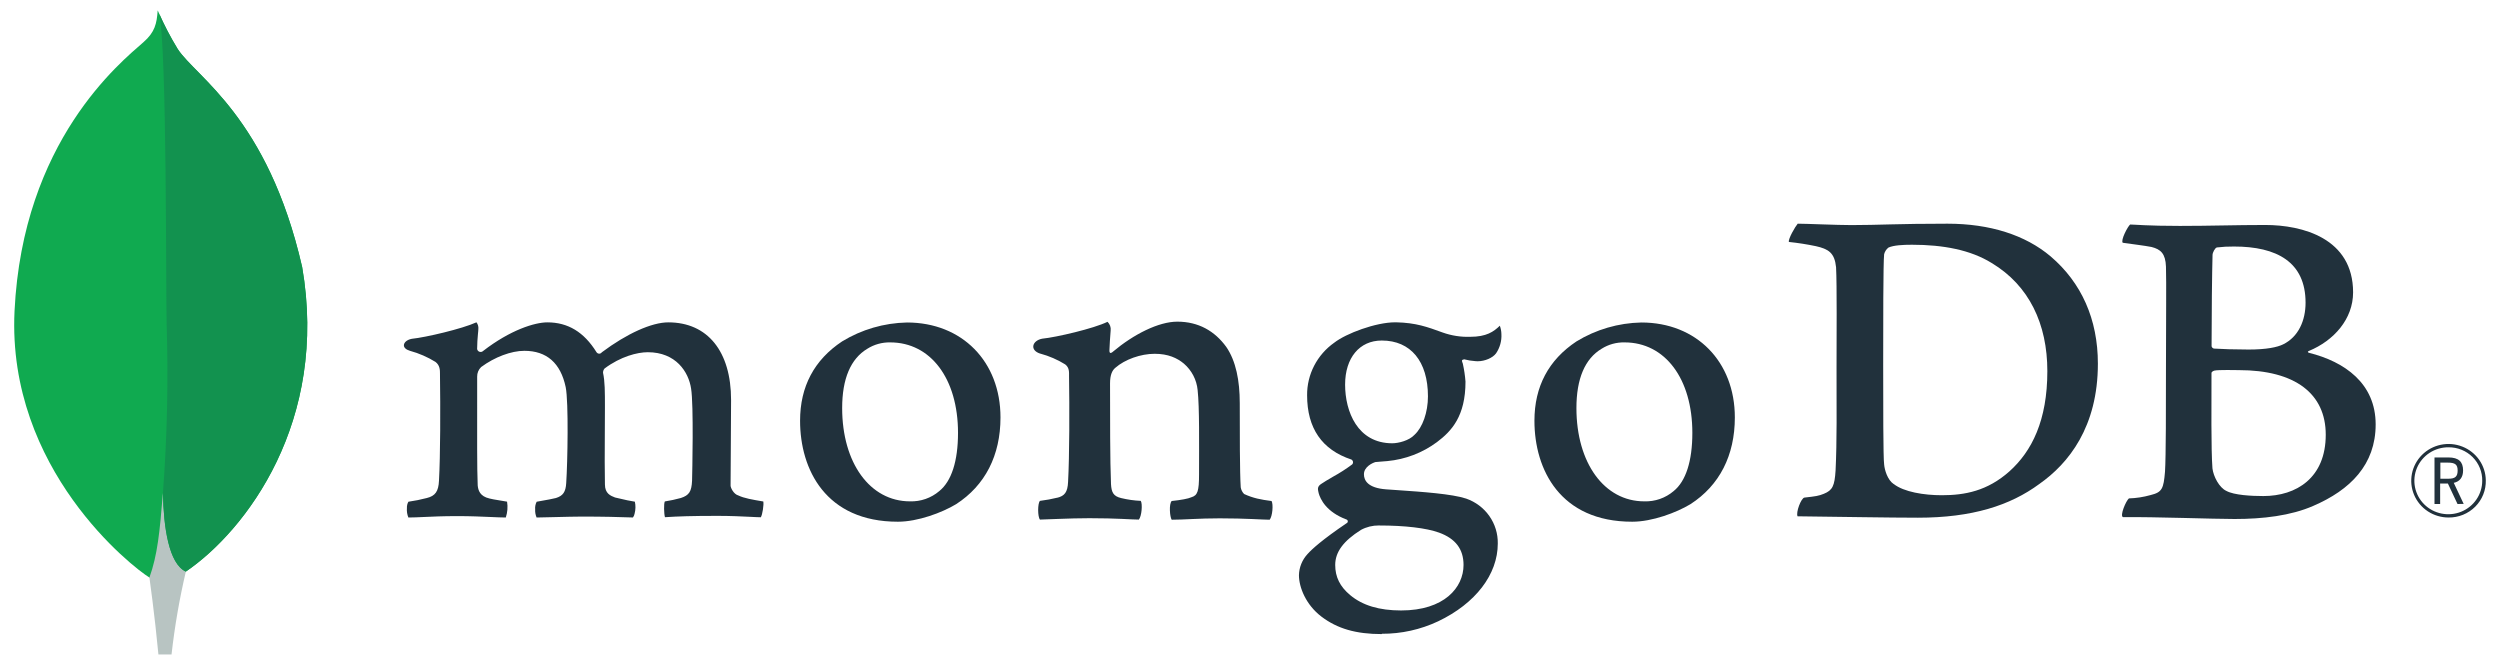
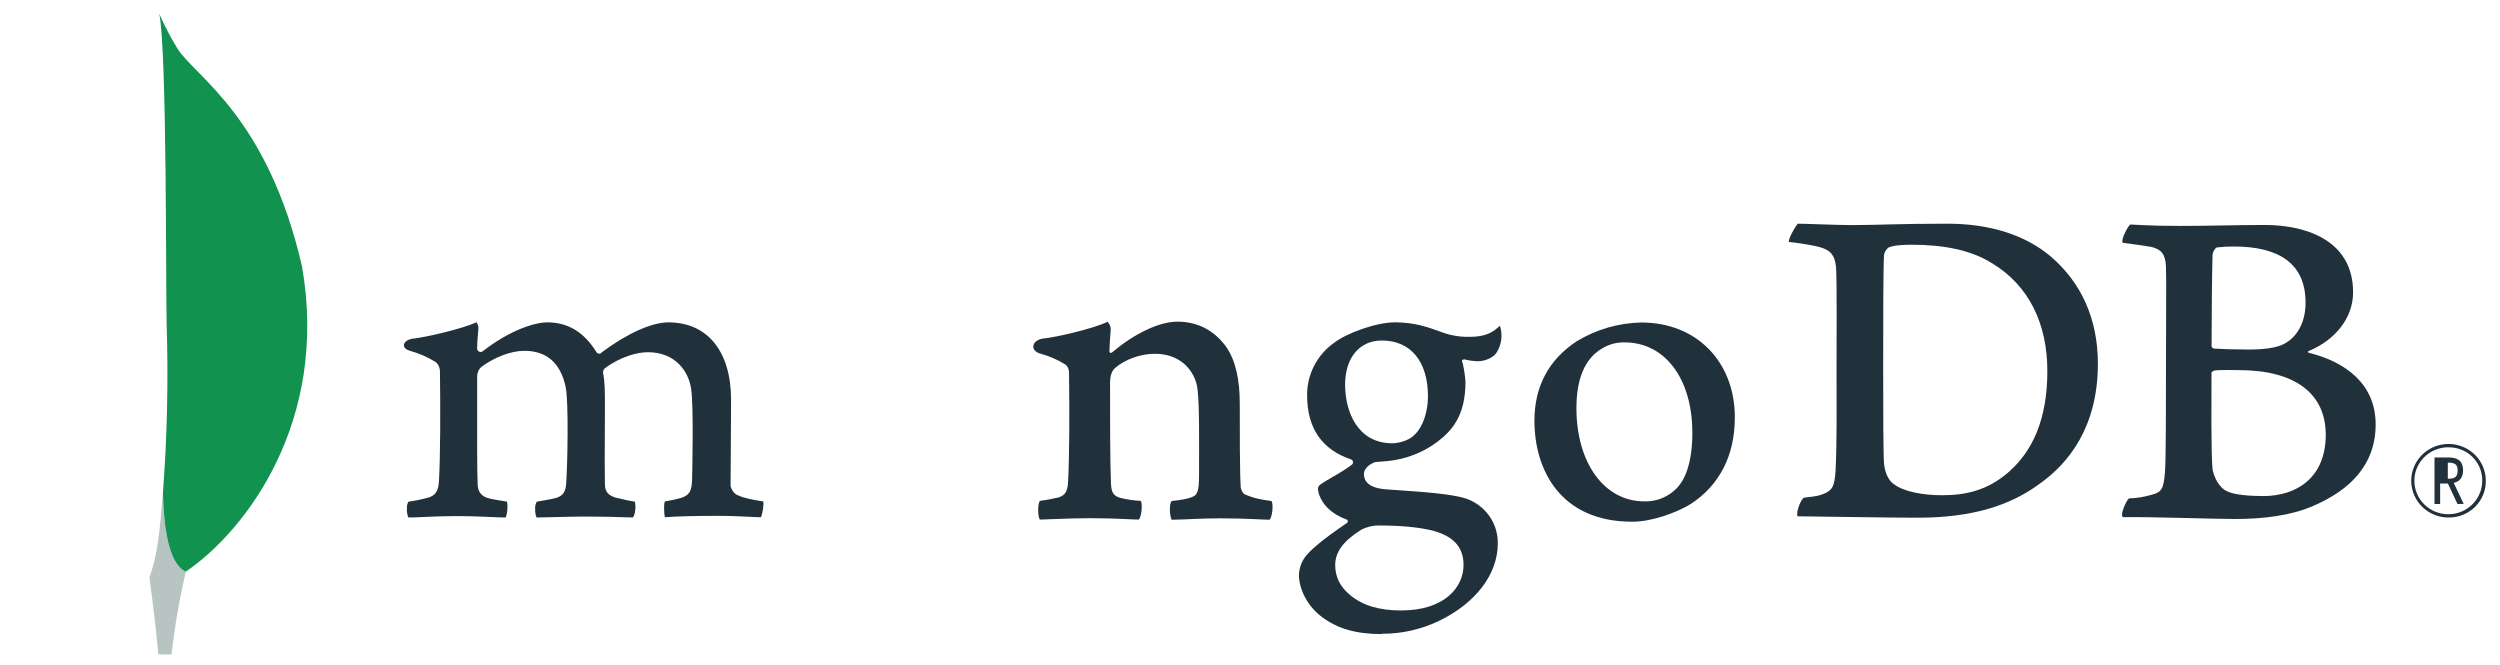
<svg xmlns="http://www.w3.org/2000/svg" width="282" height="75" viewBox="0 0 282 75" fill="none">
-   <path d="M34.075 30.085C30.195 13.2 22.107 8.705 20.044 5.528C19.193 4.128 18.439 2.673 17.788 1.173C17.679 2.673 17.479 3.618 16.186 4.755C13.591 7.038 2.568 15.898 1.64 35.083C0.776 52.97 14.972 64 16.847 65.14C18.29 65.84 20.046 65.155 20.903 64.513C27.746 59.88 37.096 47.53 34.083 30.085" fill="#10AA50" />
  <path d="M18.376 55.615C18.018 60.042 17.762 62.615 16.855 65.145C16.855 65.145 17.451 69.36 17.869 73.825H19.349C19.702 70.68 20.241 67.559 20.963 64.477C19.047 63.547 18.449 59.5 18.376 55.615Z" fill="#B8C4C2" />
  <path d="M20.961 64.48C19.025 63.597 18.465 59.465 18.378 55.615C18.857 49.264 18.997 42.893 18.797 36.527C18.695 33.187 18.845 5.592 17.963 1.552C18.566 2.921 19.261 4.248 20.044 5.525C22.107 8.705 30.197 13.2 34.075 30.085C37.096 47.5 27.797 59.817 20.961 64.48Z" fill="#12924F" />
-   <path d="M276.193 58.375C275.364 58.375 274.553 58.133 273.863 57.68C273.173 57.227 272.634 56.582 272.314 55.828C271.994 55.073 271.908 54.242 272.065 53.439C272.223 52.636 272.618 51.897 273.2 51.315C273.782 50.733 274.526 50.333 275.338 50.167C276.149 50 276.993 50.074 277.762 50.38C278.532 50.685 279.192 51.207 279.661 51.882C280.13 52.556 280.387 53.352 280.398 54.17C280.413 54.721 280.315 55.27 280.11 55.783C279.905 56.296 279.596 56.763 279.204 57.156C278.811 57.549 278.342 57.859 277.825 58.069C277.307 58.278 276.752 58.382 276.193 58.375ZM276.193 50.455C275.436 50.45 274.694 50.667 274.061 51.078C273.429 51.49 272.934 52.077 272.64 52.766C272.346 53.455 272.266 54.214 272.41 54.947C272.554 55.681 272.916 56.356 273.449 56.887C273.982 57.418 274.663 57.781 275.406 57.929C276.148 58.078 276.919 58.006 277.62 57.723C278.321 57.44 278.92 56.957 279.343 56.337C279.766 55.717 279.993 54.987 279.995 54.24C280.005 53.743 279.914 53.25 279.726 52.788C279.539 52.327 279.26 51.907 278.906 51.554C278.551 51.202 278.128 50.922 277.662 50.733C277.197 50.545 276.697 50.45 276.193 50.455ZM277.207 56.85L276.122 54.543H275.248V56.85H274.612V51.6H276.181C277.349 51.6 277.836 52.1 277.836 53.068C277.836 53.838 277.468 54.318 276.784 54.465L277.904 56.843L277.207 56.85ZM275.273 54H276.193C276.938 54 277.222 53.75 277.222 53.08C277.222 52.41 276.951 52.183 276.112 52.183H275.273V54Z" fill="#21313C" />
+   <path d="M276.193 58.375C275.364 58.375 274.553 58.133 273.863 57.68C273.173 57.227 272.634 56.582 272.314 55.828C271.994 55.073 271.908 54.242 272.065 53.439C272.223 52.636 272.618 51.897 273.2 51.315C273.782 50.733 274.526 50.333 275.338 50.167C276.149 50 276.993 50.074 277.762 50.38C278.532 50.685 279.192 51.207 279.661 51.882C280.13 52.556 280.387 53.352 280.398 54.17C280.413 54.721 280.315 55.27 280.11 55.783C279.905 56.296 279.596 56.763 279.204 57.156C278.811 57.549 278.342 57.859 277.825 58.069C277.307 58.278 276.752 58.382 276.193 58.375ZM276.193 50.455C275.436 50.45 274.694 50.667 274.061 51.078C273.429 51.49 272.934 52.077 272.64 52.766C272.346 53.455 272.266 54.214 272.41 54.947C272.554 55.681 272.916 56.356 273.449 56.887C273.982 57.418 274.663 57.781 275.406 57.929C276.148 58.078 276.919 58.006 277.62 57.723C278.321 57.44 278.92 56.957 279.343 56.337C279.766 55.717 279.993 54.987 279.995 54.24C280.005 53.743 279.914 53.25 279.726 52.788C279.539 52.327 279.26 51.907 278.906 51.554C278.551 51.202 278.128 50.922 277.662 50.733C277.197 50.545 276.697 50.45 276.193 50.455ZM277.207 56.85L276.122 54.543H275.248V56.85H274.612V51.6H276.181C277.349 51.6 277.836 52.1 277.836 53.068C277.836 53.838 277.468 54.318 276.784 54.465L277.904 56.843L277.207 56.85ZM275.273 54H276.193C276.938 54 277.222 53.75 277.222 53.08C277.222 52.41 276.951 52.183 276.112 52.183V54Z" fill="#21313C" />
  <path d="M213.612 54.595C214.75 55.492 217.024 55.862 219.028 55.862C221.626 55.862 224.174 55.387 226.663 53.17C229.197 50.897 230.941 47.42 230.941 41.867C230.941 36.532 228.883 32.202 224.66 29.667C222.278 28.19 219.191 27.607 215.67 27.607C214.656 27.607 213.612 27.66 213.019 27.925C212.776 28.114 212.604 28.378 212.53 28.675C212.423 29.625 212.423 36.86 212.423 41.137C212.423 45.522 212.423 51.637 212.53 52.387C212.586 53.022 212.91 54.137 213.612 54.605V54.595ZM202.805 25.232C203.725 25.232 207.222 25.39 208.85 25.39C211.891 25.39 213.992 25.232 219.677 25.232C224.442 25.232 228.452 26.5 231.319 28.927C234.786 31.887 236.641 36.005 236.641 41.022C236.641 48.152 233.346 52.272 230.034 54.595C226.739 57.025 222.453 58.397 216.347 58.397C213.098 58.397 207.519 58.292 202.863 58.24H202.767C202.549 57.817 203.165 56.17 203.545 56.127C204.812 55.987 205.147 55.937 205.73 55.7C206.713 55.302 206.944 54.807 207.053 53.065C207.215 49.79 207.162 45.882 207.162 41.445C207.162 38.277 207.215 32.097 207.108 30.142C206.944 28.507 206.244 28.085 204.827 27.767C203.822 27.557 202.807 27.398 201.786 27.292C201.679 26.975 202.511 25.542 202.782 25.232" fill="#21313C" />
  <path d="M250.062 27.913C249.846 27.965 249.575 28.495 249.575 28.758C249.519 30.66 249.466 35.623 249.466 39.055C249.48 39.121 249.513 39.181 249.561 39.228C249.61 39.275 249.671 39.307 249.737 39.32C250.44 39.373 252.173 39.428 253.636 39.428C255.694 39.428 256.885 39.163 257.534 38.845C259.267 38 260.068 36.15 260.068 34.145C260.068 29.55 256.819 27.808 252.001 27.808C251.349 27.8 250.698 27.835 250.052 27.913H250.062ZM262.344 49.038C262.344 44.39 258.877 41.75 252.541 41.75C252.272 41.75 250.26 41.698 249.781 41.803C249.618 41.855 249.456 41.96 249.456 42.068C249.456 45.395 249.4 50.728 249.565 52.84C249.674 53.738 250.325 55.005 251.134 55.375C252.001 55.85 253.95 55.955 255.303 55.955C259.039 55.955 262.344 53.898 262.344 49.038ZM240.278 25.325C240.768 25.325 242.207 25.483 245.89 25.483C249.355 25.483 252.171 25.378 255.521 25.378C259.691 25.378 265.429 26.858 265.429 32.983C265.429 35.983 263.264 38.423 260.449 39.585C260.286 39.638 260.286 39.743 260.449 39.795C264.456 40.795 267.974 43.228 267.974 47.875C267.974 52.418 265.105 55.27 260.935 57.065C258.401 58.175 255.25 58.543 252.064 58.543C249.628 58.543 243.099 58.293 239.47 58.333C239.09 58.175 239.817 56.483 240.142 56.22C240.973 56.195 241.798 56.067 242.598 55.84C243.895 55.525 244.05 55.113 244.212 53.21C244.321 51.573 244.321 45.71 244.321 41.538C244.321 35.833 244.377 31.98 244.321 30.078C244.268 28.6 243.725 28.123 242.696 27.86C241.885 27.7 240.532 27.543 239.45 27.385C239.178 27.12 240.012 25.535 240.281 25.325" fill="#21313C" />
  <path d="M46.066 58.375C45.926 58.037 45.87 57.671 45.901 57.307C45.889 57.059 45.946 56.813 46.066 56.595C46.766 56.495 47.46 56.356 48.144 56.177C49.102 55.942 49.462 55.427 49.518 54.222C49.675 51.375 49.685 46.032 49.63 42.277V42.167C49.63 41.762 49.63 41.212 49.123 40.825C48.232 40.274 47.264 39.852 46.251 39.575C45.797 39.442 45.546 39.207 45.559 38.932C45.572 38.657 45.858 38.332 46.449 38.217C48.018 38.06 52.129 37.092 53.743 36.357C53.91 36.571 53.986 36.84 53.959 37.107C53.959 37.272 53.933 37.447 53.916 37.627C53.87 38.157 53.819 38.76 53.819 39.36C53.829 39.433 53.859 39.502 53.907 39.558C53.954 39.615 54.017 39.658 54.087 39.681C54.158 39.705 54.234 39.709 54.306 39.692C54.379 39.675 54.446 39.639 54.498 39.587C57.573 37.21 60.328 36.362 61.74 36.362C64.064 36.362 65.874 37.457 67.275 39.712C67.308 39.767 67.353 39.812 67.408 39.844C67.463 39.876 67.526 39.894 67.59 39.895C67.648 39.894 67.705 39.88 67.756 39.853C67.807 39.826 67.851 39.787 67.884 39.74C70.71 37.625 73.51 36.362 75.386 36.362C79.816 36.362 82.465 39.635 82.465 45.112C82.465 46.687 82.45 48.685 82.435 50.547C82.422 52.182 82.409 53.715 82.409 54.775C82.409 55.025 82.759 55.745 83.284 55.887C83.933 56.2 84.868 56.36 86.052 56.56H86.097C86.186 56.875 85.998 58.097 85.818 58.347C85.524 58.347 85.119 58.322 84.612 58.297C83.692 58.252 82.43 58.19 80.962 58.19C78.017 58.19 76.478 58.245 75.008 58.34C74.897 57.977 74.859 56.807 74.993 56.562C75.602 56.468 76.204 56.339 76.798 56.175C77.736 55.87 78.007 55.45 78.065 54.222C78.088 53.35 78.258 45.662 77.956 43.837C77.677 41.945 76.233 39.73 73.072 39.73C71.898 39.73 70.005 40.212 68.201 41.562C68.088 41.688 68.026 41.848 68.023 42.015V42.052C68.236 43.037 68.236 44.187 68.236 45.925C68.236 46.925 68.236 47.967 68.223 49.01C68.211 51.13 68.201 53.13 68.236 54.642C68.236 55.672 68.867 55.92 69.376 56.117C69.653 56.177 69.871 56.23 70.091 56.28C70.514 56.382 70.956 56.487 71.612 56.59C71.709 57.029 71.701 57.485 71.587 57.92C71.56 58.083 71.495 58.238 71.397 58.372C69.759 58.317 68.079 58.27 65.653 58.27C64.918 58.27 63.719 58.3 62.66 58.327C61.801 58.35 60.99 58.372 60.528 58.375C60.404 58.084 60.348 57.77 60.366 57.455C60.34 57.158 60.399 56.86 60.536 56.595L61.187 56.477C61.755 56.377 62.247 56.292 62.708 56.177C63.509 55.927 63.811 55.497 63.869 54.49C64.026 52.14 64.148 45.367 63.811 43.672C63.238 40.952 61.669 39.572 59.144 39.572C57.667 39.572 55.799 40.275 54.273 41.402C54.126 41.543 54.011 41.713 53.933 41.9C53.856 42.087 53.819 42.288 53.824 42.49C53.824 43.297 53.824 44.257 53.824 45.287C53.824 48.687 53.801 52.92 53.885 54.75C53.936 55.315 54.139 55.985 55.211 56.23C55.446 56.297 55.852 56.362 56.323 56.44C56.595 56.485 56.891 56.532 57.198 56.587C57.295 57.186 57.246 57.799 57.053 58.375C56.582 58.375 56.002 58.345 55.337 58.317C54.324 58.272 53.056 58.217 51.624 58.217C49.931 58.217 48.753 58.272 47.807 58.317C47.171 58.347 46.621 58.372 46.071 58.375" fill="#21313C" />
-   <path d="M100.42 38.622C99.505 38.604 98.605 38.853 97.835 39.34C95.954 40.467 94.996 42.72 94.996 46.03C94.996 52.225 98.141 56.552 102.645 56.552C103.853 56.59 105.031 56.179 105.945 55.4C107.329 54.287 108.064 52.012 108.064 48.827C108.064 42.725 104.99 38.622 100.415 38.622H100.42ZM101.282 58.85C93.146 58.85 90.249 52.962 90.249 47.455C90.249 43.607 91.843 40.6 94.988 38.512C97.192 37.167 99.72 36.43 102.311 36.377C108.518 36.377 112.855 40.78 112.855 47.087C112.855 51.372 111.124 54.757 107.846 56.872C106.272 57.822 103.538 58.85 101.282 58.85Z" fill="#21313C" />
  <path d="M183.25 38.622C182.334 38.602 181.432 38.852 180.66 39.34C178.779 40.467 177.821 42.72 177.821 46.03C177.821 52.225 180.967 56.552 185.471 56.552C186.682 56.593 187.864 56.181 188.781 55.4C190.165 54.287 190.897 52.012 190.897 48.827C190.897 42.725 187.825 38.622 183.25 38.622ZM184.117 58.85C175.981 58.85 173.084 52.962 173.084 47.457C173.084 43.605 174.678 40.6 177.826 38.512C180.028 37.166 182.556 36.429 185.146 36.377C191.353 36.377 195.69 40.782 195.69 47.085C195.69 51.375 193.959 54.757 190.682 56.87C189.108 57.822 186.373 58.85 184.117 58.85Z" fill="#21313C" />
  <path d="M155.856 38.412C153.35 38.412 151.728 40.365 151.728 43.387C151.728 46.41 153.124 50.002 157.05 50.002C157.724 50.002 158.946 49.707 159.552 49.05C160.464 48.222 161.073 46.512 161.073 44.707C161.073 40.765 159.126 38.412 155.869 38.412H155.856ZM155.545 59.272C154.836 59.265 154.138 59.437 153.517 59.772C151.532 61.022 150.612 62.272 150.612 63.725C150.612 65.085 151.147 66.167 152.298 67.127C153.692 68.292 155.572 68.86 158.044 68.86C162.908 68.86 165.087 66.28 165.087 63.725C165.087 61.945 164.182 60.752 162.32 60.077C160.885 59.56 158.487 59.275 155.552 59.275L155.545 59.272ZM155.877 71.525C152.957 71.525 150.853 70.917 149.056 69.552C147.307 68.222 146.521 66.247 146.521 64.882C146.54 64.003 146.881 63.159 147.48 62.507C147.986 61.937 149.165 60.87 151.89 59.022C151.932 59.005 151.968 58.975 151.993 58.937C152.018 58.9 152.032 58.855 152.032 58.81C152.033 58.759 152.016 58.71 151.985 58.67C151.953 58.63 151.909 58.602 151.859 58.59C149.616 57.742 148.939 56.34 148.734 55.59C148.734 55.562 148.734 55.52 148.711 55.472C148.648 55.177 148.587 54.897 148.995 54.61C149.31 54.39 149.811 54.095 150.349 53.782C151.107 53.368 151.835 52.901 152.526 52.385C152.563 52.346 152.591 52.298 152.606 52.247C152.622 52.195 152.626 52.141 152.617 52.088C152.608 52.035 152.587 51.984 152.556 51.941C152.524 51.897 152.483 51.861 152.435 51.835C149.114 50.735 147.442 48.302 147.442 44.585C147.431 43.426 147.705 42.281 148.239 41.248C148.773 40.216 149.551 39.325 150.508 38.652C151.844 37.61 155.197 36.357 157.37 36.357H157.496C159.729 36.41 160.989 36.872 162.733 37.507C163.725 37.861 164.776 38.026 165.83 37.992C167.678 37.992 168.486 37.415 169.181 36.742C169.293 37.045 169.353 37.365 169.358 37.687C169.401 38.456 169.189 39.218 168.755 39.857C168.377 40.375 167.488 40.75 166.674 40.75C166.59 40.75 166.509 40.75 166.421 40.737C165.992 40.708 165.568 40.638 165.153 40.53L164.945 40.602C164.879 40.697 164.923 40.802 164.976 40.937C164.989 40.964 164.999 40.992 165.006 41.02C165.155 41.687 165.255 42.364 165.308 43.045C165.308 46.932 163.754 48.625 162.074 49.88C160.449 51.082 158.52 51.819 156.498 52.01C156.455 52.01 156.244 52.027 155.849 52.062C155.595 52.085 155.266 52.115 155.218 52.115H155.169C154.805 52.215 153.852 52.662 153.852 53.495C153.852 54.185 154.282 55.042 156.343 55.197L157.676 55.29C160.393 55.477 163.787 55.71 165.384 56.242C166.443 56.61 167.358 57.297 167.998 58.207C168.638 59.117 168.971 60.203 168.95 61.31C168.95 64.797 166.436 68.077 162.226 70.082C160.24 71.018 158.067 71.499 155.867 71.49" fill="#21313C" />
  <path d="M143.422 56.515C142.23 56.358 141.361 56.198 140.335 55.723C140.133 55.517 140 55.255 139.954 54.973C139.845 53.335 139.845 48.583 139.845 45.473C139.845 42.935 139.415 40.723 138.325 39.135C137.024 37.338 135.184 36.283 132.802 36.283C130.69 36.283 127.875 37.708 125.548 39.663C125.492 39.715 125.135 40.05 125.142 39.53C125.15 39.01 125.231 37.955 125.282 37.28C125.304 37.101 125.284 36.919 125.222 36.749C125.161 36.578 125.059 36.425 124.927 36.3C123.406 37.05 119.14 38.05 117.561 38.203C116.411 38.423 116.119 39.515 117.348 39.893H117.366C118.35 40.16 119.289 40.568 120.154 41.103C120.641 41.473 120.588 42 120.588 42.423C120.641 45.96 120.641 51.4 120.479 54.358C120.425 55.52 120.098 55.943 119.232 56.155L119.313 56.128C118.653 56.291 117.983 56.414 117.308 56.498C117.037 56.76 117.037 58.293 117.308 58.61C117.85 58.61 120.603 58.453 122.884 58.453C126.022 58.453 127.646 58.61 128.46 58.61C128.787 58.24 128.893 56.815 128.678 56.498C127.928 56.464 127.184 56.358 126.455 56.18C125.591 55.97 125.373 55.545 125.32 54.598C125.213 52.113 125.213 46.833 125.213 43.24C125.213 42.24 125.482 41.763 125.806 41.49C126.889 40.54 128.678 39.908 130.247 39.908C131.768 39.908 132.782 40.383 133.542 41.015C134.428 41.778 134.983 42.846 135.093 44C135.308 46 135.253 50.023 135.253 53.5C135.253 55.403 135.093 55.88 134.388 56.09C134.064 56.248 133.197 56.408 132.168 56.513C131.844 56.83 131.95 58.308 132.168 58.625C133.575 58.625 135.21 58.468 137.582 58.468C140.56 58.468 142.456 58.625 143.214 58.625C143.538 58.255 143.647 56.875 143.432 56.513" fill="#21313C" />
</svg>